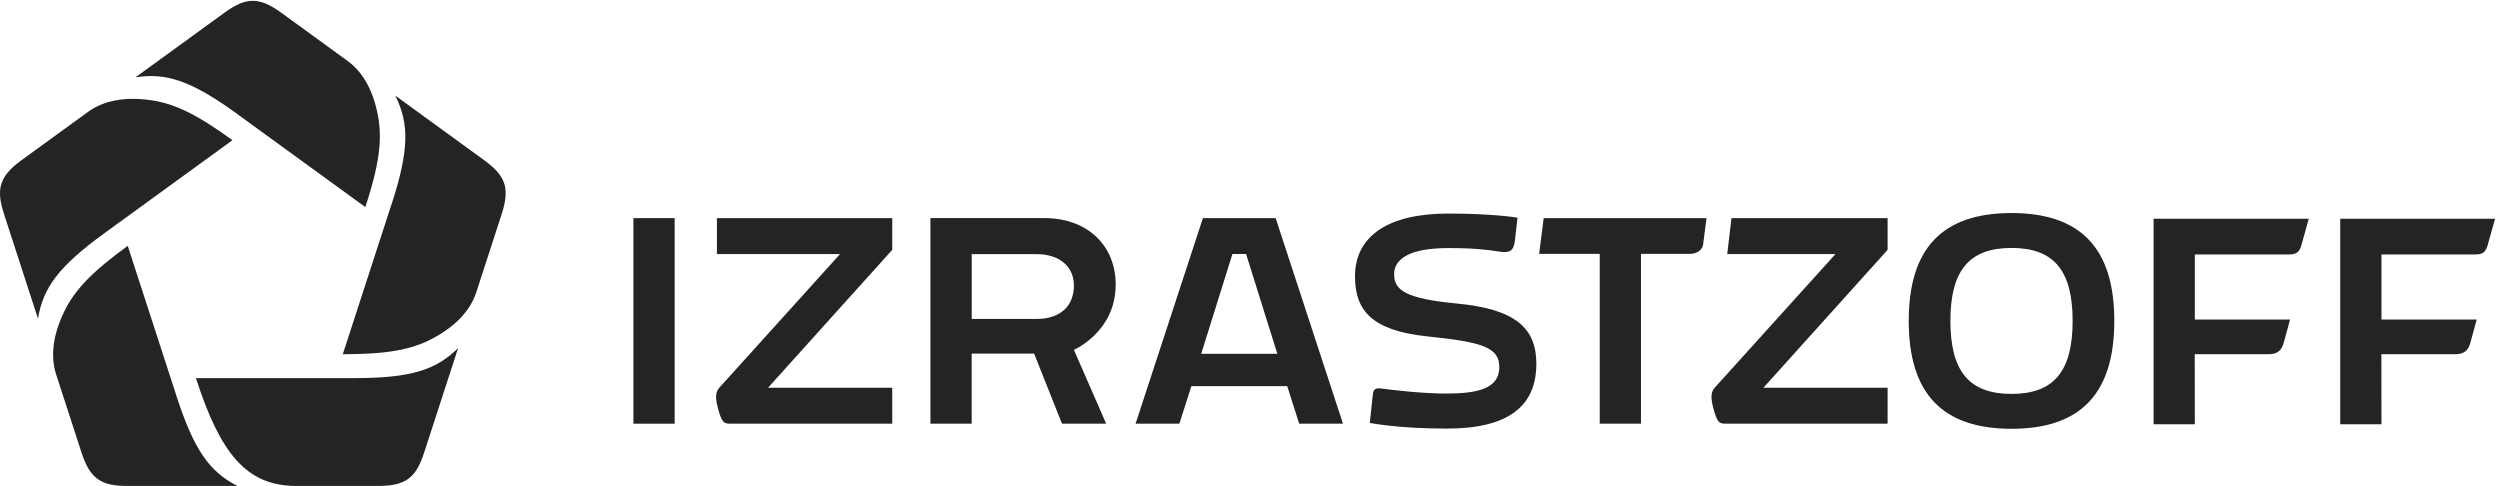
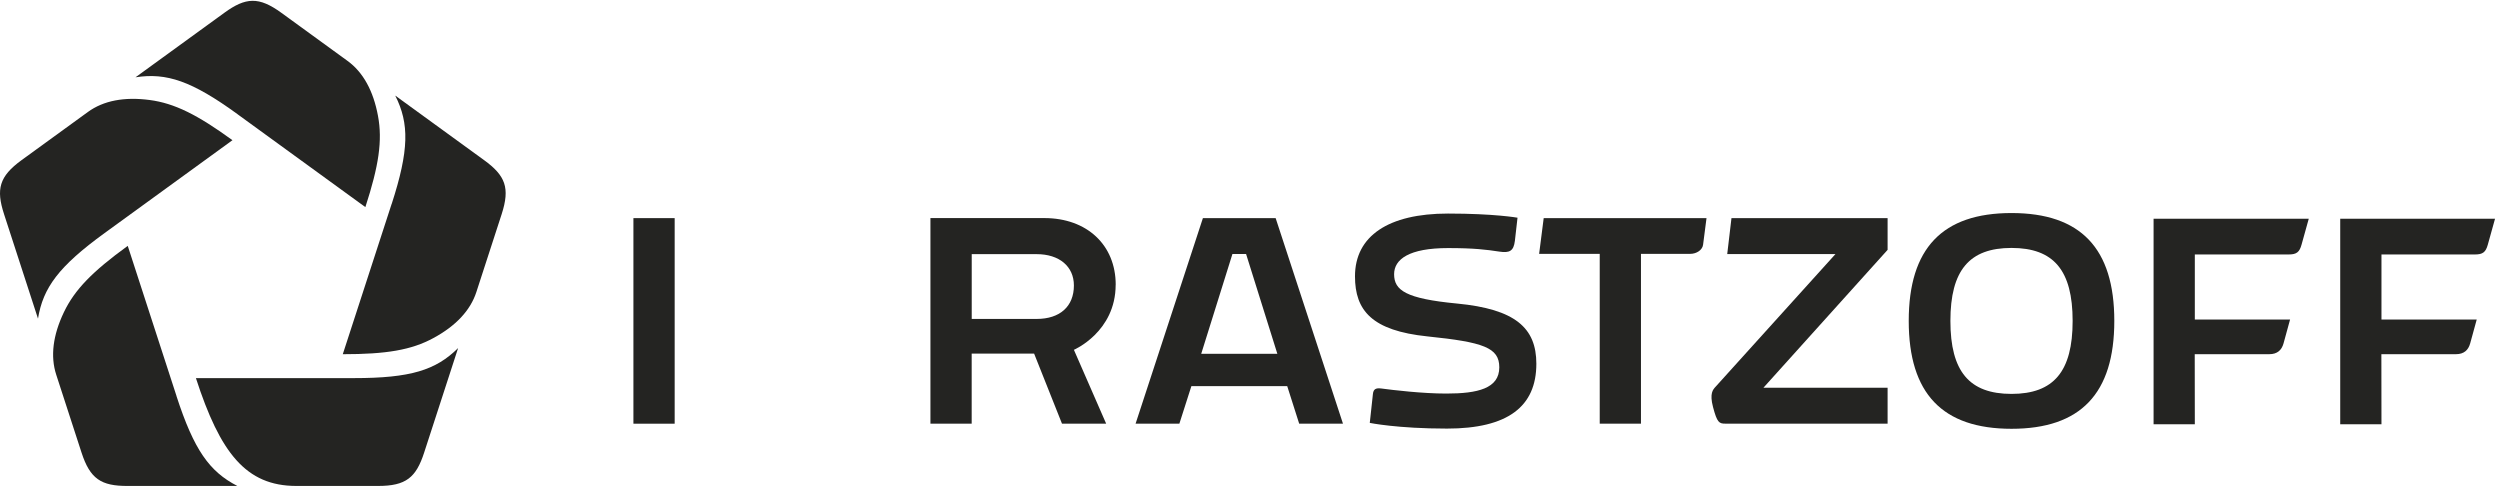
<svg xmlns="http://www.w3.org/2000/svg" width="427" height="83" viewBox="0 0 427 83" fill="none">
  <path d="M367.831 72.462H374.876L374.86 60.495H387.598C388.981 60.495 389.713 59.78 390.027 58.654L391.145 54.577H374.876V43.462H390.919C392.238 43.462 392.745 43.077 393.099 41.806C393.453 40.527 394.337 37.359 394.337 37.359H367.831V72.47V72.462Z" fill="#242422" />
  <path d="M399.71 72.462H406.755L406.739 60.495H419.477C420.86 60.495 421.592 59.78 421.906 58.654L423.024 54.577H406.755V43.462H422.734C424.053 43.462 424.56 43.077 424.913 41.806C425.267 40.527 426.152 37.359 426.152 37.359H399.71V72.47V72.462Z" fill="#242422" />
  <path d="M115.233 37.256H108.188V72.367H115.233V37.256Z" fill="#242422" />
  <path d="M262.875 43.359H273.233V72.367H280.278V43.359H288.69C289.791 43.359 290.773 42.684 290.885 41.807C291.062 40.44 291.472 37.256 291.472 37.256H263.663L262.883 43.359H262.875Z" fill="#242422" />
  <path d="M343.567 36.388C331.754 36.388 326.012 42.412 326.012 54.812C326.012 67.213 331.754 73.237 343.567 73.237C355.381 73.237 361.123 67.213 361.123 54.812C361.123 42.412 355.381 36.388 343.567 36.388ZM343.567 67.278C336.346 67.278 333.129 63.434 333.129 54.812C333.129 46.192 336.346 42.347 343.567 42.347C350.789 42.347 354.006 46.192 354.006 54.812C354.006 63.434 350.789 67.278 343.567 67.278Z" fill="#242422" />
  <path d="M295.019 43.392H313.499C313.499 43.392 293.403 65.636 293.009 66.07C292.59 66.528 291.963 67.172 292.582 69.512C293.282 72.182 293.62 72.359 294.697 72.359H322.402V66.223H301.195L322.402 42.676V37.256H295.735L295.011 43.392H295.019Z" fill="#242422" />
  <path d="M205.456 37.256L193.956 72.367H201.435L203.486 65.957H219.859L221.902 72.367H229.381L217.881 37.256H205.448H205.456ZM205.167 60.432L210.498 43.384H212.831L218.17 60.425H205.167V60.432Z" fill="#242422" />
  <path d="M190.563 48.635C190.563 41.864 185.665 37.248 178.379 37.248H158.918V72.359H165.963V60.393H176.626L181.387 72.359H188.931L183.422 59.749C183.422 59.749 190.555 56.694 190.555 48.635M177.061 54.474H165.971V43.408H177.061C180.929 43.408 183.422 45.507 183.422 48.756C183.422 52.335 181.041 54.474 177.061 54.474Z" fill="#242422" />
-   <path d="M122.447 43.392H143.485C143.485 43.392 123.388 65.636 122.994 66.07C122.576 66.528 121.948 67.172 122.568 69.512C123.267 72.182 123.605 72.359 124.683 72.359H152.395V66.223H131.181L152.395 42.676V37.256H122.447V43.392Z" fill="#242422" />
  <path d="M248.842 51.844C240.117 51.008 238.114 49.593 238.114 46.834C238.114 44.269 240.696 42.371 247.323 42.371C251.738 42.371 253.877 42.636 256.088 42.974C257.841 43.24 258.525 42.878 258.742 41.141L259.192 37.184C259.192 37.184 255.26 36.476 247.314 36.476C237.141 36.476 231.432 40.304 231.432 47.196C231.432 53.043 234.327 56.477 243.816 57.458C253.354 58.439 256.08 59.364 256.08 62.741C256.08 66.352 252.397 67.221 247.033 67.221C242.94 67.221 237.954 66.626 235.903 66.352C235.002 66.24 234.584 66.457 234.496 67.277L233.957 72.231C233.957 72.231 238.669 73.204 247.138 73.204C257.528 73.204 262.409 69.448 262.409 62.13C262.409 55.978 258.774 52.793 248.851 51.844" fill="#242422" />
  <path d="M60.435 64.582H33.462C37.603 77.345 42.002 82.999 50.607 82.999H64.592C69.329 82.999 71.066 81.575 72.449 77.289L78.248 59.444C74.436 63.231 70.117 64.582 60.435 64.582Z" fill="#242422" />
  <path d="M66.886 34.845L58.547 60.499C65.962 60.499 70.256 59.791 74.028 57.74C77.848 55.674 80.341 53.028 81.362 49.883L85.68 36.59C87.144 32.079 86.324 29.996 82.681 27.35L67.506 16.325C69.926 21.117 69.878 25.653 66.894 34.853" fill="#242422" />
  <path d="M40.58 19.515L62.405 35.374C64.697 28.321 65.349 24.018 64.561 19.797C63.773 15.526 62.027 12.334 59.349 10.395L48.042 2.177C44.206 -0.606 41.971 -0.469 38.328 2.177L23.145 13.202C28.452 12.382 32.747 13.821 40.58 19.507" fill="#242422" />
  <path d="M17.878 39.797L39.704 23.947C33.704 19.588 29.812 17.642 25.558 17.079C21.247 16.508 17.677 17.183 15.007 19.129L3.7 27.34C-0.136 30.131 -0.699 32.302 0.692 36.58L6.49 54.425C7.351 49.126 10.045 45.483 17.878 39.797Z" fill="#242422" />
  <path d="M30.15 67.648L21.818 41.994C15.819 46.353 12.763 49.449 10.914 53.325C9.04 57.25 8.581 60.852 9.603 63.997L13.921 77.29C15.385 81.802 17.275 83.008 21.778 83H40.54C35.763 80.547 33.133 76.848 30.142 67.648" fill="#242422" />
</svg>